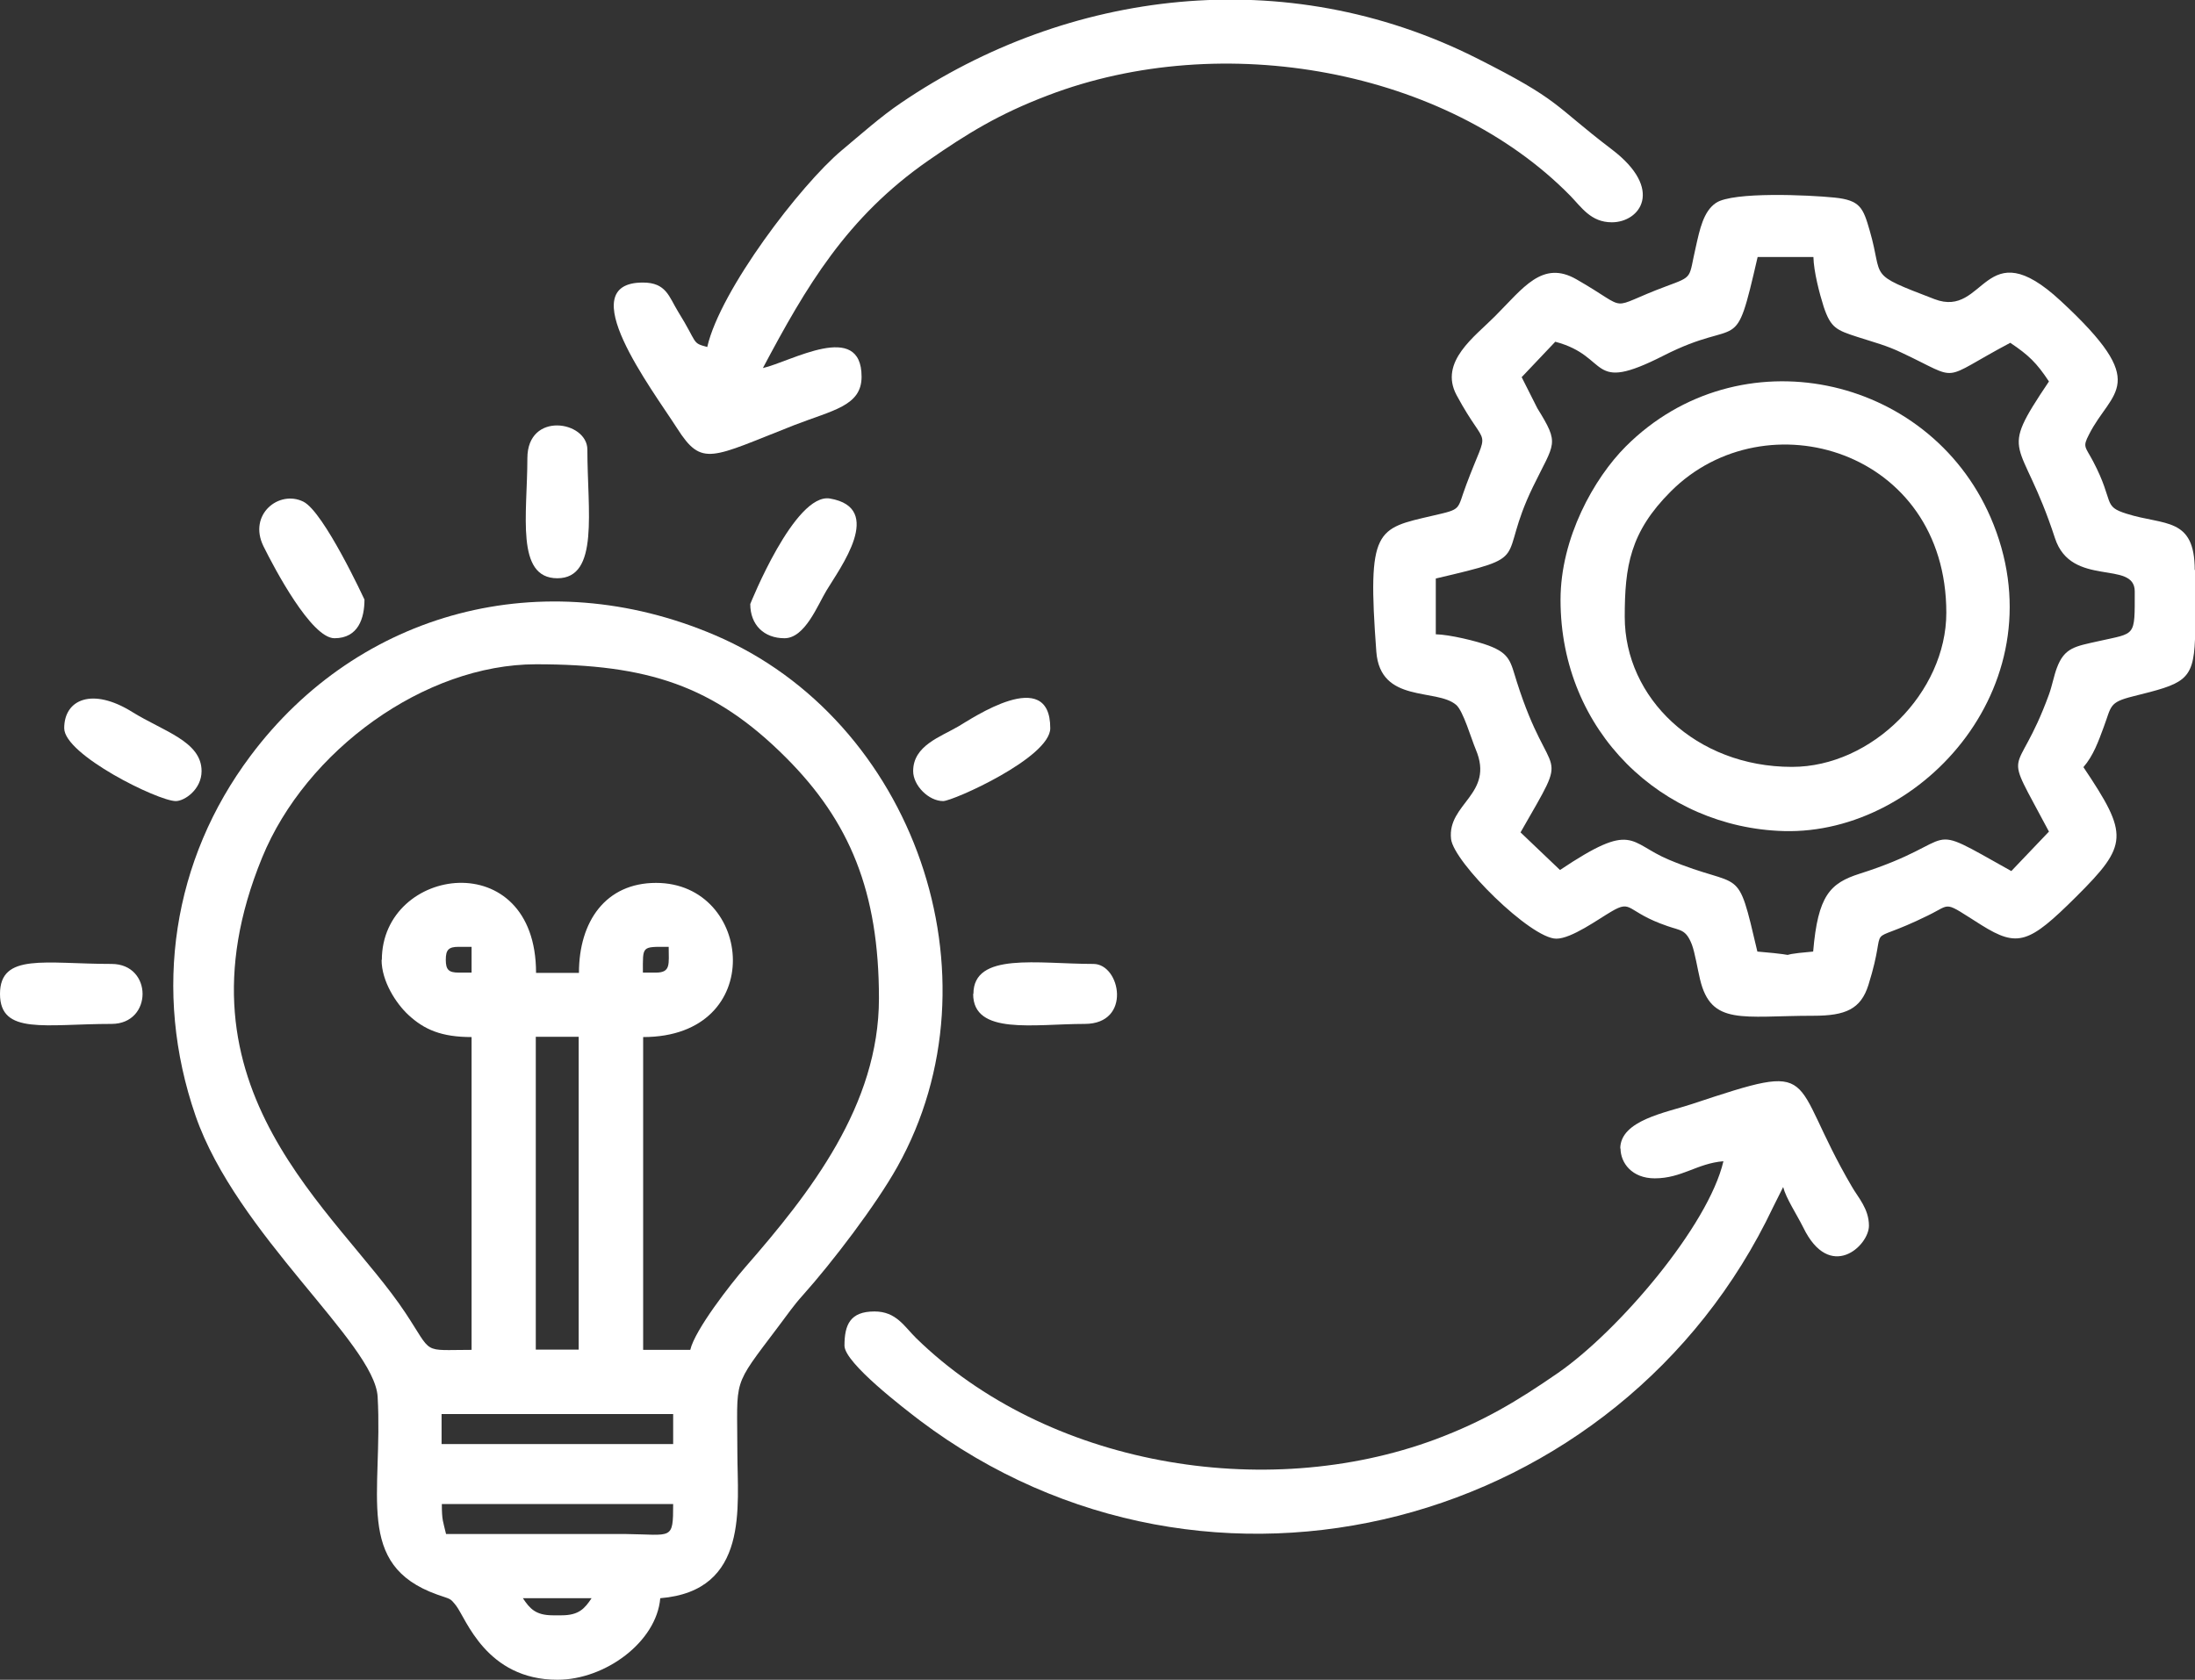
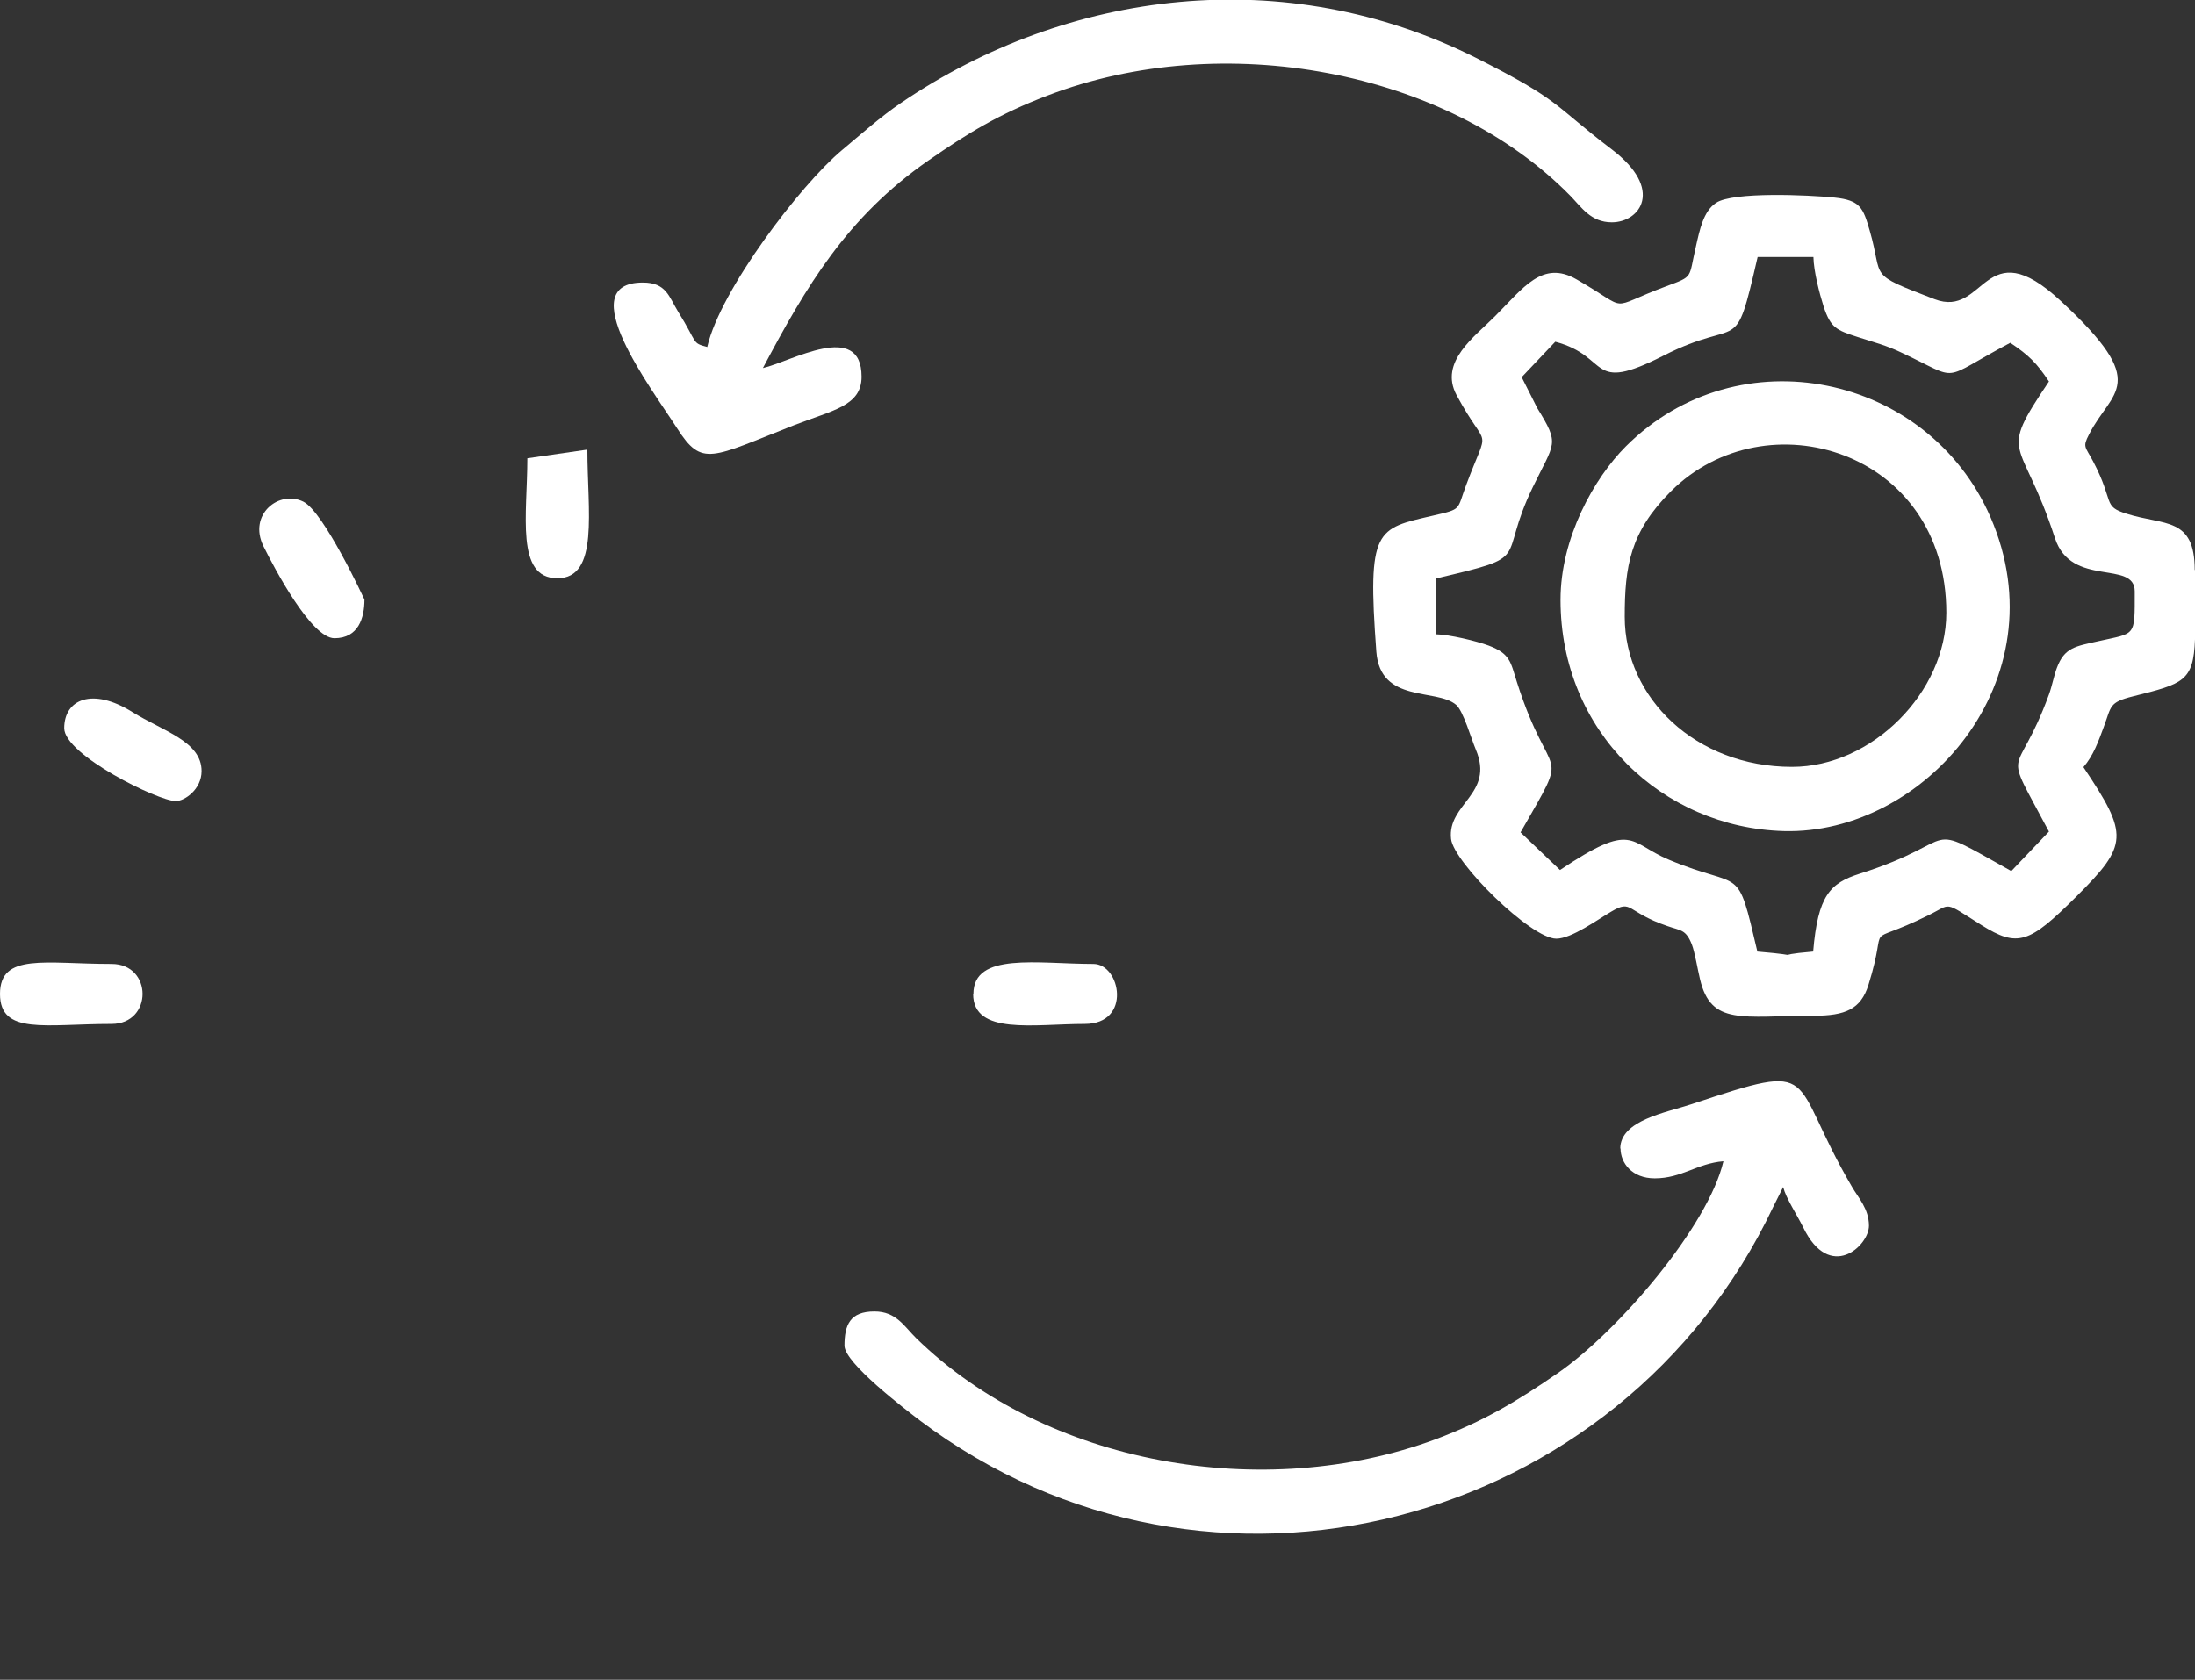
<svg xmlns="http://www.w3.org/2000/svg" id="Vrstva_2" viewBox="0 0 83.41 63.85">
  <rect x="0" y="0" width="83.41" height="63.85" fill="#333333" stroke="none" />
  <defs>
    <style>.cls-1{fill:#fff;fill-rule:evenodd;}</style>
  </defs>
  <g id="Vrstva_1-2">
-     <path class="cls-1" d="M21.18,63.85c1.82,0,3.77-1.44,3.91-3.1,3.4-.28,2.93-3.5,2.93-5.54,0-2.89-.23-2.41,1.56-4.79.35-.46.56-.78.93-1.19,1.11-1.24,2.78-3.43,3.59-4.88,4.05-7.24.62-16.99-6.94-20.21-6.52-2.78-13.52-.92-17.64,4.59-2.96,3.95-3.73,8.93-2.09,13.68,1.56,4.51,6.8,8.64,6.92,10.68.21,3.71-.9,6.39,2.26,7.52.53.19.48.12.72.42.38.49,1.14,2.82,3.86,2.82M14.5,36.48c0,.82.55,1.66,1.01,2.09.61.57,1.27.85,2.41.85v11.89c-1.92,0-1.45.2-2.51-1.4-2.57-3.89-9.07-8.47-5.45-17.31,1.67-4.08,6.18-7.35,10.41-7.35s6.75.8,9.49,3.54c2.43,2.43,3.54,5.1,3.54,9.16s-2.61,7.39-5.09,10.23c-.53.61-1.9,2.36-2.08,3.13h-1.79v-11.89c4.74,0,4.19-5.86.49-5.86-1.91,0-2.93,1.46-2.93,3.42h-1.63c0-4.89-5.86-4.07-5.86-.49ZM16.94,36.48c0-.38.11-.49.49-.49h.49v.98h-.49c-.38,0-.49-.11-.49-.49ZM24.92,36.97h-.49c0-1.03-.06-.98.98-.98,0,.66.09.98-.49.98ZM20.36,39.41h1.63v11.89h-1.63v-11.89ZM16.78,53.75h8.8v1.14h-8.8v-1.14ZM16.78,57.17h8.8c0,1.4-.04,1.16-1.79,1.14h-6.84c-.11-.48-.16-.5-.16-1.14ZM19.87,60.75h2.61c-.26.39-.48.65-1.14.65h-.33c-.66,0-.88-.26-1.14-.65Z" />
    <path class="cls-1" d="M83.41,21.66v2.64c-.06,1.6-.44,1.69-2.36,2.17-.92.23-.81.37-1.11,1.17-.2.54-.39,1.08-.77,1.52,1.73,2.58,1.71,2.95-.28,4.93-1.78,1.77-2.21,1.94-3.6,1.07-1.48-.93-1.1-.81-2.03-.36-2.6,1.28-1.44.02-2.26,2.64-.29.92-.87,1.17-2.09,1.17-2.7,0-3.89.39-4.31-1.39-.09-.37-.19-1-.31-1.32-.23-.58-.42-.52-.93-.7-1.58-.54-1.32-1.03-2.13-.55-.5.29-1.51,1.03-2.09,1.03-.97,0-3.9-2.9-4-3.79-.15-1.35,1.66-1.7.94-3.4-.17-.4-.48-1.48-.75-1.7-.75-.64-2.88-.04-3.03-2.02-.35-4.7,0-4.67,2.15-5.17,1.13-.26.9-.2,1.27-1.18.89-2.38.83-1.17-.37-3.4-.68-1.27.7-2.23,1.46-3,1.07-1.07,1.8-2.15,3.1-1.4,2.13,1.22,1.07,1.13,3.41.26,1.05-.39.84-.29,1.12-1.49.15-.67.29-1.36.77-1.68.65-.43,3.52-.3,4.5-.2.98.1,1.09.39,1.34,1.26.54,1.85-.15,1.6,2.46,2.6,1.95.75,1.86-2.66,4.8.07,3.47,3.21,1.93,3.37,1.07,5.08-.25.48-.14.45.16,1.02.82,1.56.34,1.7,1.28,1.99,1.42.45,2.58.11,2.58,2.14M57.83,14.33l1.27-1.34c2.12.56,1.22,2,4.11.53,3-1.53,2.68.15,3.58-3.75h2.12c.01.54.23,1.39.39,1.89.27.81.49.89,1.29,1.15.65.21,1.1.32,1.68.6,2.3,1.08,1.37,1.08,4.12-.38.7.47,1,.76,1.47,1.47-1.98,2.95-1.06,2,.23,5.96.62,1.89,3.03.81,3.03,2.02,0,1.75.05,1.57-1.37,1.89-.89.2-1.3.24-1.59,1.02-.11.29-.18.68-.3,1.01-1.26,3.45-1.84,1.73,0,5.21l-1.43,1.5c-3.56-1.99-1.73-1.18-5.76.1-1.13.36-1.59.83-1.77,2.96-1.87.16,0,.18-2.12,0-.8-3.41-.52-2.3-3.36-3.49-1.55-.65-1.33-1.49-4.14.39l-1.5-1.43c1.97-3.45,1.15-1.66-.14-5.72-.24-.76-.25-1.07-1.07-1.38-.45-.17-1.49-.42-2.01-.43v-2.12c3.8-.89,2.29-.59,3.69-3.48.83-1.71,1.03-1.6.17-2.99l-.6-1.19Z" />
    <path class="cls-1" d="M26.88,13.19c-.61-.16-.35-.12-1.11-1.34-.35-.57-.45-1.11-1.34-1.11-2.73,0,.33,4.03,1.3,5.54.95,1.49,1.29,1.12,4.45-.12,1.47-.57,2.56-.73,2.56-1.84,0-2.16-2.69-.57-3.75-.33,1.64-3.09,3.18-5.73,6.29-7.89,1.5-1.04,2.69-1.77,4.53-2.47,6.65-2.55,15.15-.98,19.85,3.8.44.45.79,1.02,1.59,1.02,1.07,0,2-1.25,0-2.77-2.26-1.72-1.9-1.84-5.16-3.48-7.25-3.64-15.51-2.6-21.85,1.71-.77.52-1.53,1.2-2.26,1.81-1.57,1.32-4.6,5.3-5.1,7.45" />
    <path class="cls-1" d="M61.58,43.65c0,.55.43,1.14,1.3,1.14,1.03,0,1.61-.57,2.61-.65-.57,2.45-3.98,6.45-6.29,8.05-1.55,1.07-2.81,1.83-4.65,2.52-6.52,2.42-14.79.98-19.73-3.84-.46-.45-.76-1.02-1.59-1.02-.93,0-1.14.51-1.14,1.3,0,.66,2.3,2.41,2.86,2.84,11.01,8.3,26.65,4.08,32.43-8.11l.38-.76c.11.43.51,1.03.76,1.53,1.01,2.09,2.5.71,2.5-.06,0-.64-.41-1.07-.64-1.47-2.5-4.26-1.07-4.82-6.1-3.15-.96.32-2.71.61-2.71,1.69" />
    <path class="cls-1" d="M59.3,22.8c0,5.02,3.88,8.66,8.48,8.79,5.31.15,10.55-5.72,7.86-11.93-2.37-5.45-9.57-6.98-13.86-2.69-1.2,1.2-2.48,3.47-2.48,5.83M68.09,29.15c-3.64,0-6.35-2.62-6.35-5.7,0-1.92.2-3.22,1.75-4.77,3.61-3.61,10.47-1.57,10.47,4.61,0,3.03-2.83,5.86-5.86,5.86Z" />
-     <path class="cls-1" d="M28.51,22.96c0,.79.52,1.3,1.3,1.3s1.26-1.26,1.6-1.82c.51-.85,2.22-3.13.13-3.49-1.34-.23-3.03,4.01-3.03,4.01" />
-     <path class="cls-1" d="M20.04,17.42c0,2.12-.46,4.56,1.14,4.56s1.14-2.57,1.14-4.89c0-1.09-2.28-1.47-2.28.33" />
+     <path class="cls-1" d="M20.04,17.42c0,2.12-.46,4.56,1.14,4.56s1.14-2.57,1.14-4.89" />
    <path class="cls-1" d="M12.71,24.26c.91,0,1.14-.77,1.14-1.47,0,0-1.54-3.33-2.32-3.72-.92-.46-2.11.48-1.52,1.69.42.85,1.82,3.5,2.7,3.5" />
-     <path class="cls-1" d="M34.7,29.31c0,.55.59,1.14,1.14,1.14.37,0,4.07-1.65,4.07-2.77,0-2.4-2.99-.36-3.49-.07-.68.4-1.72.73-1.72,1.7" />
    <path class="cls-1" d="M2.44,27.68c0,1.01,3.57,2.77,4.24,2.77.33,0,.98-.44.98-1.14,0-1.13-1.45-1.51-2.64-2.25-1.51-.94-2.58-.48-2.58.62" />
    <path class="cls-1" d="M36.98,37.78c0,1.58,2.31,1.14,4.24,1.14,1.8,0,1.36-2.28.33-2.28-2.12,0-4.56-.46-4.56,1.14" />
    <path class="cls-1" d="M0,37.78c0,1.57,1.72,1.14,4.24,1.14,1.57,0,1.57-2.28,0-2.28-2.52,0-4.24-.43-4.24,1.14" />
  </g>
</svg>